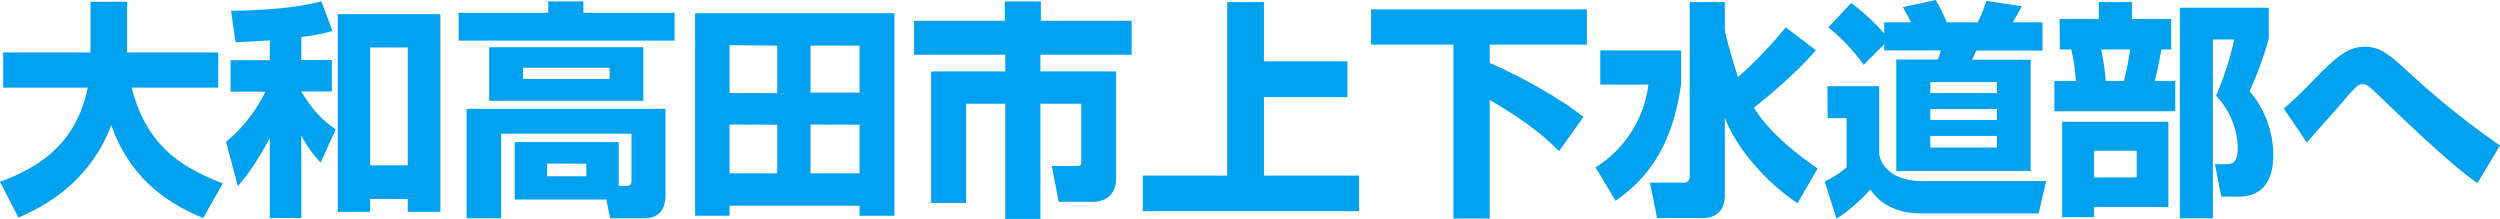
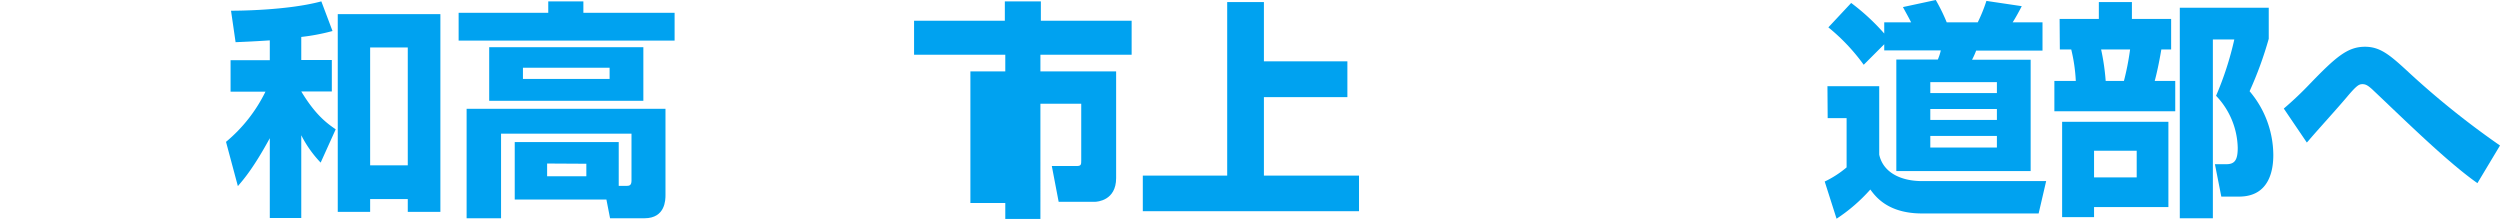
<svg xmlns="http://www.w3.org/2000/svg" viewBox="0 0 548.1 47.95">
-   <path d="M-49.4,39.85c8.2-3,16.65-8,19.25-20.65H-48.7V11.5h19.15V.4h8V11.5h20v7.7H-20.55c3.1,12.05,10.05,17.25,20,21l-4.3,7.6c-6.1-2.5-15.6-7.45-20.15-20.35-5,13.15-15.55,18.15-20.35,20.25Z" transform="translate(49.4)" style="fill:#00a2f0" />
  <path d="M9.75,8.85c-2.95.2-5.2.3-7.5.4l-1-6.9c.85,0,12.2,0,19.8-2.05L23.5,6.8a45.39,45.39,0,0,1-6.85,1.3v5.05h6.7v6.9h-6.7c3.05,5.05,5.5,6.9,7.55,8.3l-3.3,7.3a25,25,0,0,1-4.25-6V47.8H9.75V30.3c-3.55,6.5-5.7,9-7,10.5L.15,31.1a33.37,33.37,0,0,0,8.65-11H1.15v-6.9h8.6ZM47.15,3.1V46.45H40v-2.8H31.75v2.8h-7.1V3.1Zm-15.4,7.3V36.25H40V10.4Z" transform="translate(49.4)" style="fill:#00a2f0" />
  <path d="M70.8.3h7.7V2.8h20V8.9H51.15V2.8H70.8ZM86.25,40.75h1.8c.6,0,1-.2,1-1.15V29.3H60.45V47.85H52.9v-24H96.5v18.9c0,1,0,5.1-4.6,5.1H84.35l-.8-4.1H63.45V31.15h22.8Zm5.4-30.4V22.1H57.85V10.35Zm-26.4,4.5V17.3h19V14.85Zm5.3,21v2.8h8.6V35.9Z" transform="translate(49.4)" style="fill:#00a2f0" />
-   <path d="M103,2.9h43.7V47.3h-7.65V45.1h-28.5v2.2H103Zm7.55,7V20.4H121V10Zm0,17.4v10.7H121V27.35Zm17.75-7h10.75V10H128.3Zm0,7v10.7h10.75V27.35Z" transform="translate(49.4)" style="fill:#00a2f0" />
-   <path d="M170.9.3h7.9V4.55h19.9V12h-20v3.65h16.6v23.4c0,4.9-4.1,5.2-4.75,5.2h-7.85l-1.5-7.85h5.45c1,0,1-.35,1-1.25V22.75h-8.95V48H171V22.75H162.4V44.5h-7.65V15.65H171V12H151V4.55h19.9Z" transform="translate(49.4)" style="fill:#00a2f0" />
+   <path d="M170.9.3h7.9V4.55h19.9V12h-20v3.65h16.6v23.4c0,4.9-4.1,5.2-4.75,5.2h-7.85l-1.5-7.85h5.45c1,0,1-.35,1-1.25V22.75h-8.95V48H171V22.75V44.5h-7.65V15.65H171V12H151V4.55h19.9Z" transform="translate(49.4)" style="fill:#00a2f0" />
  <path d="M227.7.45v13H246v7.85H227.7v17.2h20.85v7.8h-47.4v-7.8h18.5V.45Z" transform="translate(49.4)" style="fill:#00a2f0" />
-   <path d="M251.2,2.05h47.3V9.8H277.2v4c6,2.55,15.5,7.7,20.55,11.85l-5.35,7.5c-2.15-2.2-6-5.9-15.2-11.25v26h-7.95V9.8H251.2Z" transform="translate(49.4)" style="fill:#00a2f0" />
-   <path d="M301.45,11.05h17.7v7.5c-2.1,15.2-8.9,21.65-14.35,25.45l-4.4-7.3A25,25,0,0,0,312,18.55H301.45Zm27.3-4.7c0,1.35,2.75,10.25,2.9,10.55A93.72,93.72,0,0,0,342.1,6L348.7,11c-3.85,4.65-11.3,10.9-13.6,12.6,1.75,2.6,4.7,6.9,14,13.35l-4.4,7.6c-7.05-4.65-13.6-12.35-15.95-18.8V42.8c0,4.05-2.65,5-4.85,5h-10l-1.55-7.75h7.3a1.24,1.24,0,0,0,1.4-1.25V.45h7.7Z" transform="translate(49.4)" style="fill:#00a2f0" />
  <path d="M351.25,18.9H362.6v15c.9,4.1,5,5.8,9.35,5.8H399.2l-1.65,7.1H372c-7.5,0-10.2-3.7-11.35-5.25a37.08,37.08,0,0,1-7.4,6.4l-2.6-8.15a22.26,22.26,0,0,0,4.8-3.1V25.9h-4.15ZM363.7,9.7l-4.5,4.5A42.57,42.57,0,0,0,351.45,6l5-5.35a47.08,47.08,0,0,1,7.25,6.7V4.9h5.9c-.85-1.65-1-1.85-1.8-3.35L375,0a40.45,40.45,0,0,1,2.4,4.9h6.8A34.24,34.24,0,0,0,386.1.2l7.75,1.15c-.4.8-1.4,2.65-2,3.55h6.55v6.2H383.85a17,17,0,0,1-.9,2H395.8V37.5H366.35V13.05h9.1a11.14,11.14,0,0,0,.65-2H363.7ZM373.8,18v2.4h14.6V18Zm0,5.9v2.4h14.6V23.9Zm0,5.9v2.55h14.6V29.8Z" transform="translate(49.4)" style="fill:#00a2f0" />
  <path d="M402.15,4.15h8.6V.45H418v3.7h8.6v6.7h-2.15c-.25,1.5-.8,4.5-1.45,6.9h4.5V24.4H401V17.75h4.7a36.47,36.47,0,0,0-1-6.9h-2.5ZM426,26.7V45.4H409.7v2.2h-7V26.7Zm-16.3,6.35V38.9h9.35V33.05Zm1.55-22.2a48.82,48.82,0,0,1,1,6.9h4a58.67,58.67,0,0,0,1.35-6.9Zm17.25,37V1.7H448V8.5a80.85,80.85,0,0,1-4.2,11.5,21.71,21.71,0,0,1,5.2,14c0,2.9-.65,9.1-7.5,9.1h-3.9L436.2,36h2.5c1.9,0,2.5-1,2.5-3.6A17,17,0,0,0,436.45,21a69.6,69.6,0,0,0,4-12.35h-4.7V47.85Z" transform="translate(49.4)" style="fill:#00a2f0" />
  <path d="M493.75,40.15c-5.5-3.85-12.9-10.9-19-16.7-1.35-1.3-3.95-3.75-4.1-3.9-.85-.75-1.35-1.1-2.1-1.1s-1.25.25-3.4,2.8-5.85,6.6-8.1,9.2c-.2.25-.6.7-.7.8L451.3,23.8a75.71,75.71,0,0,0,5.75-5.45c5.7-5.9,8.25-8.1,12.05-8.1,3.25,0,5.35,1.7,9.2,5.25a184.16,184.16,0,0,0,20.4,16.4Z" transform="translate(49.4)" style="fill:#00a2f0" />
</svg>